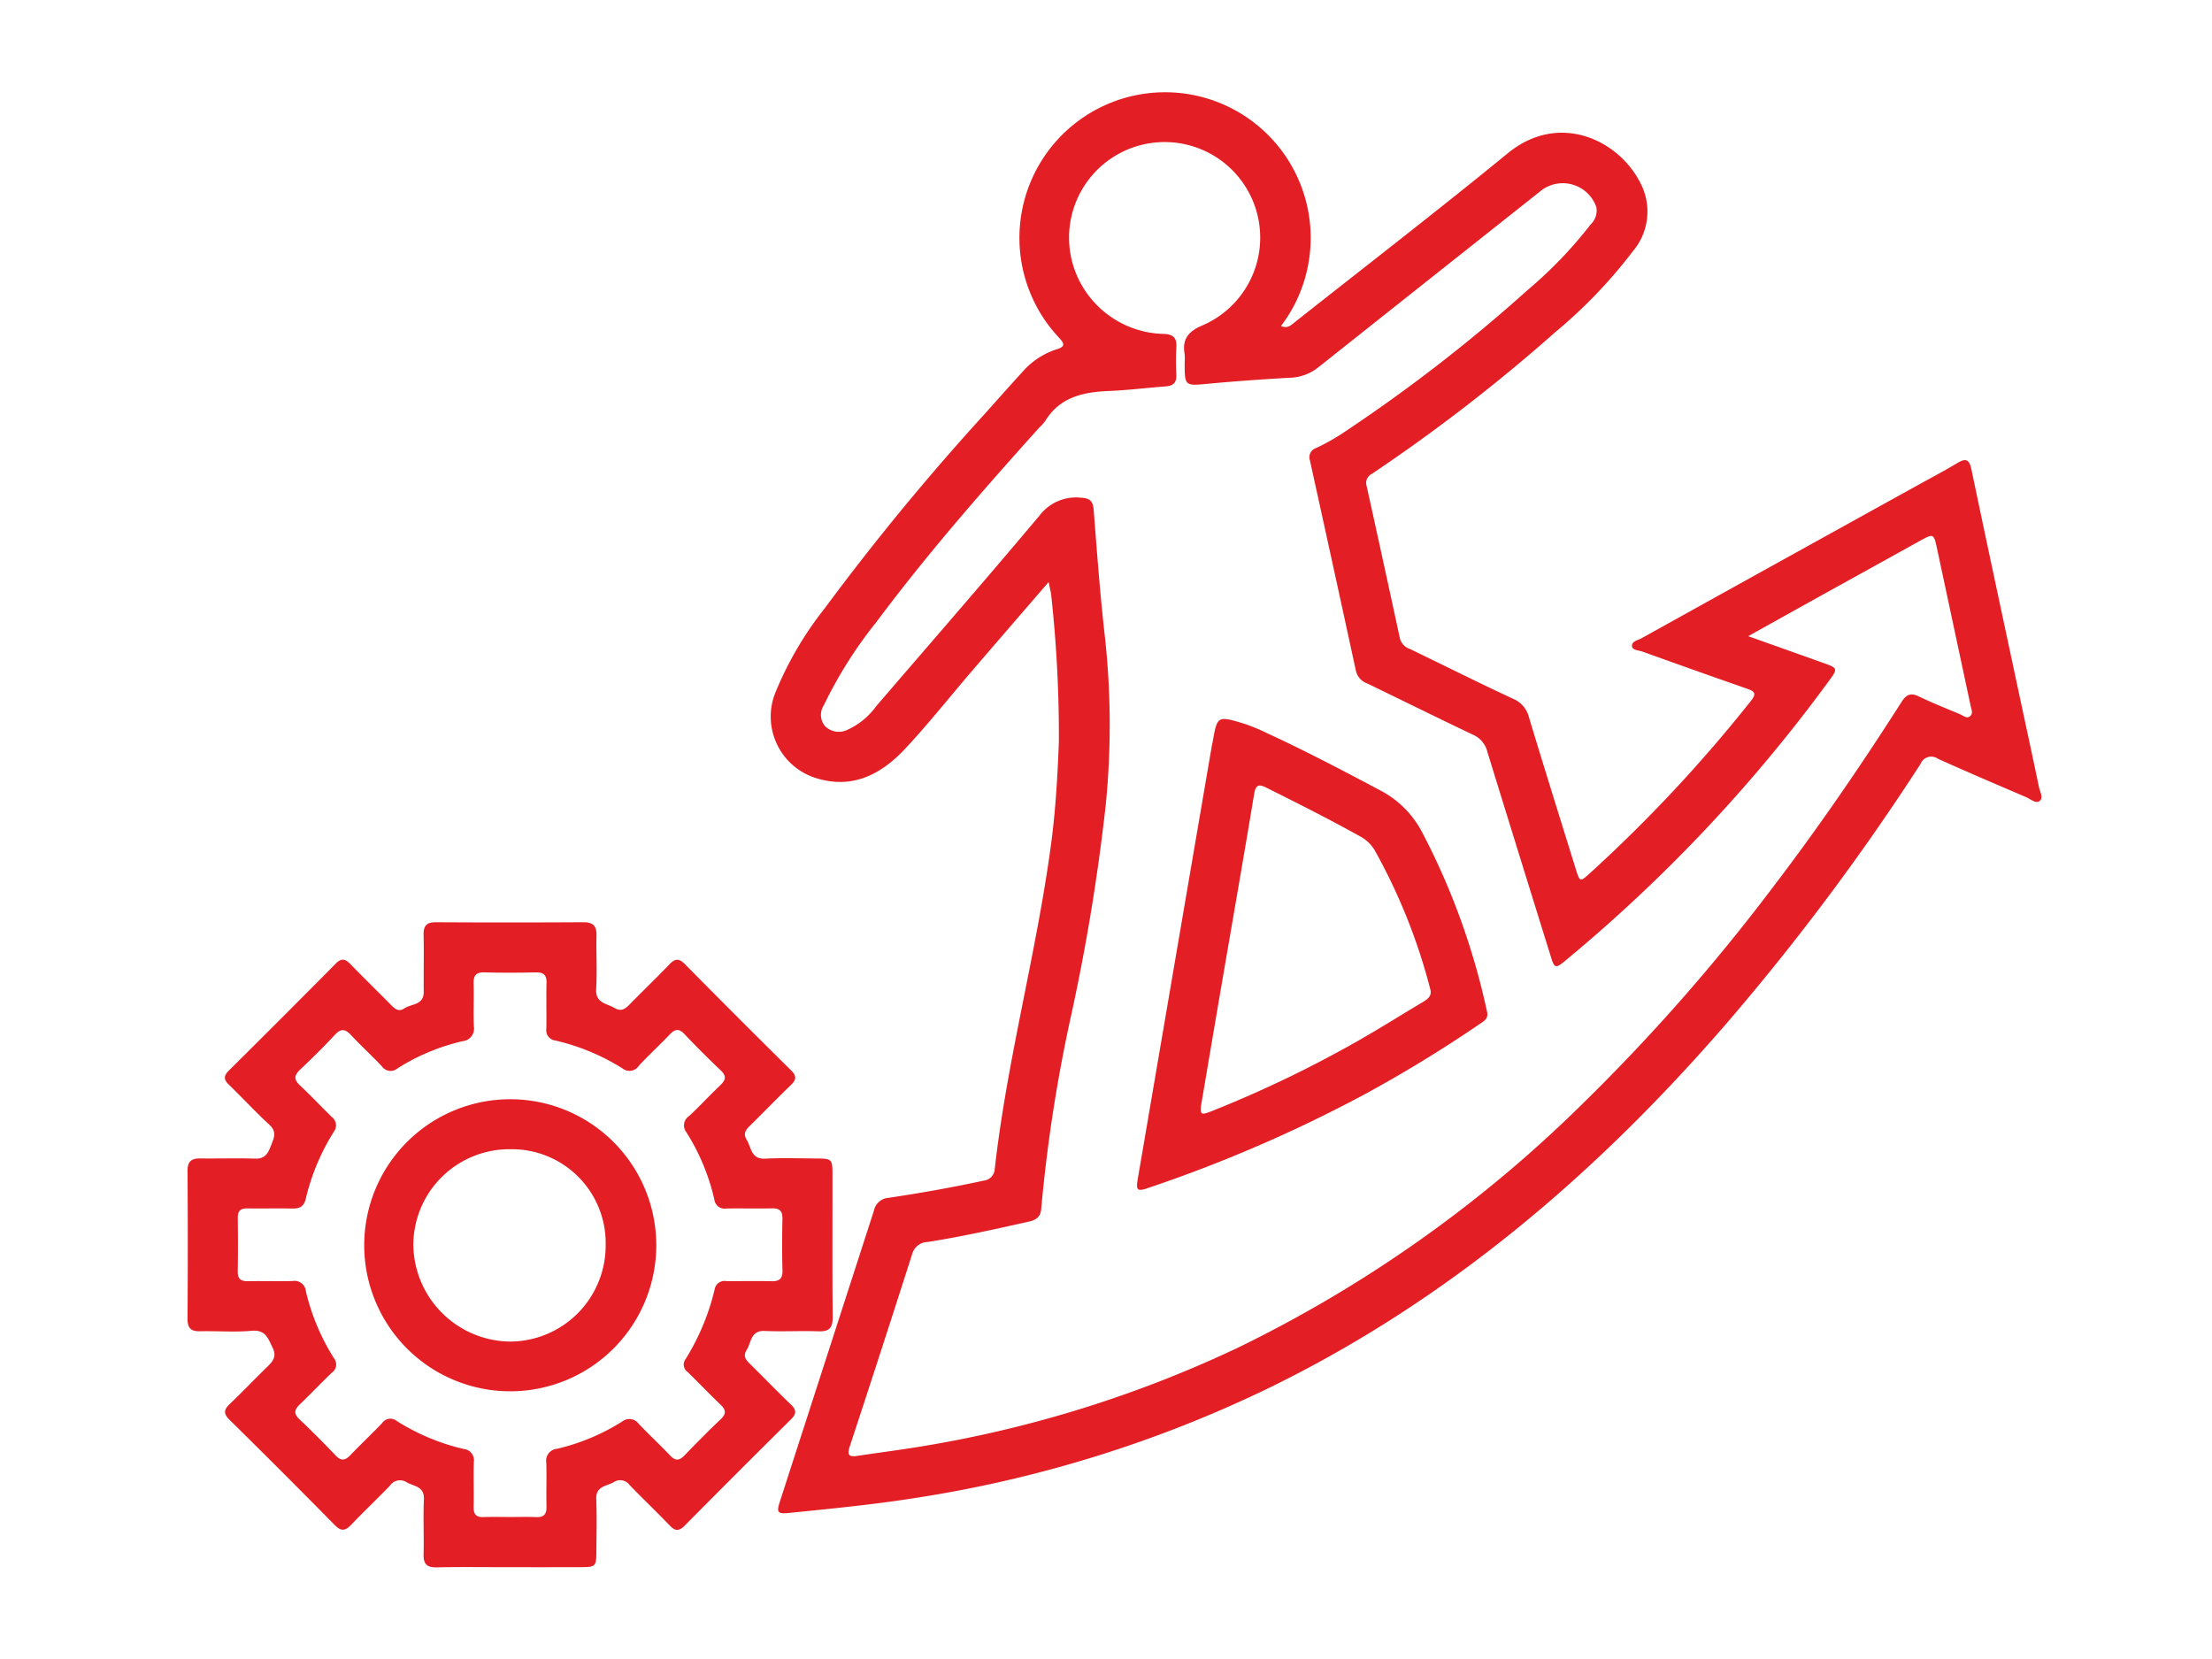
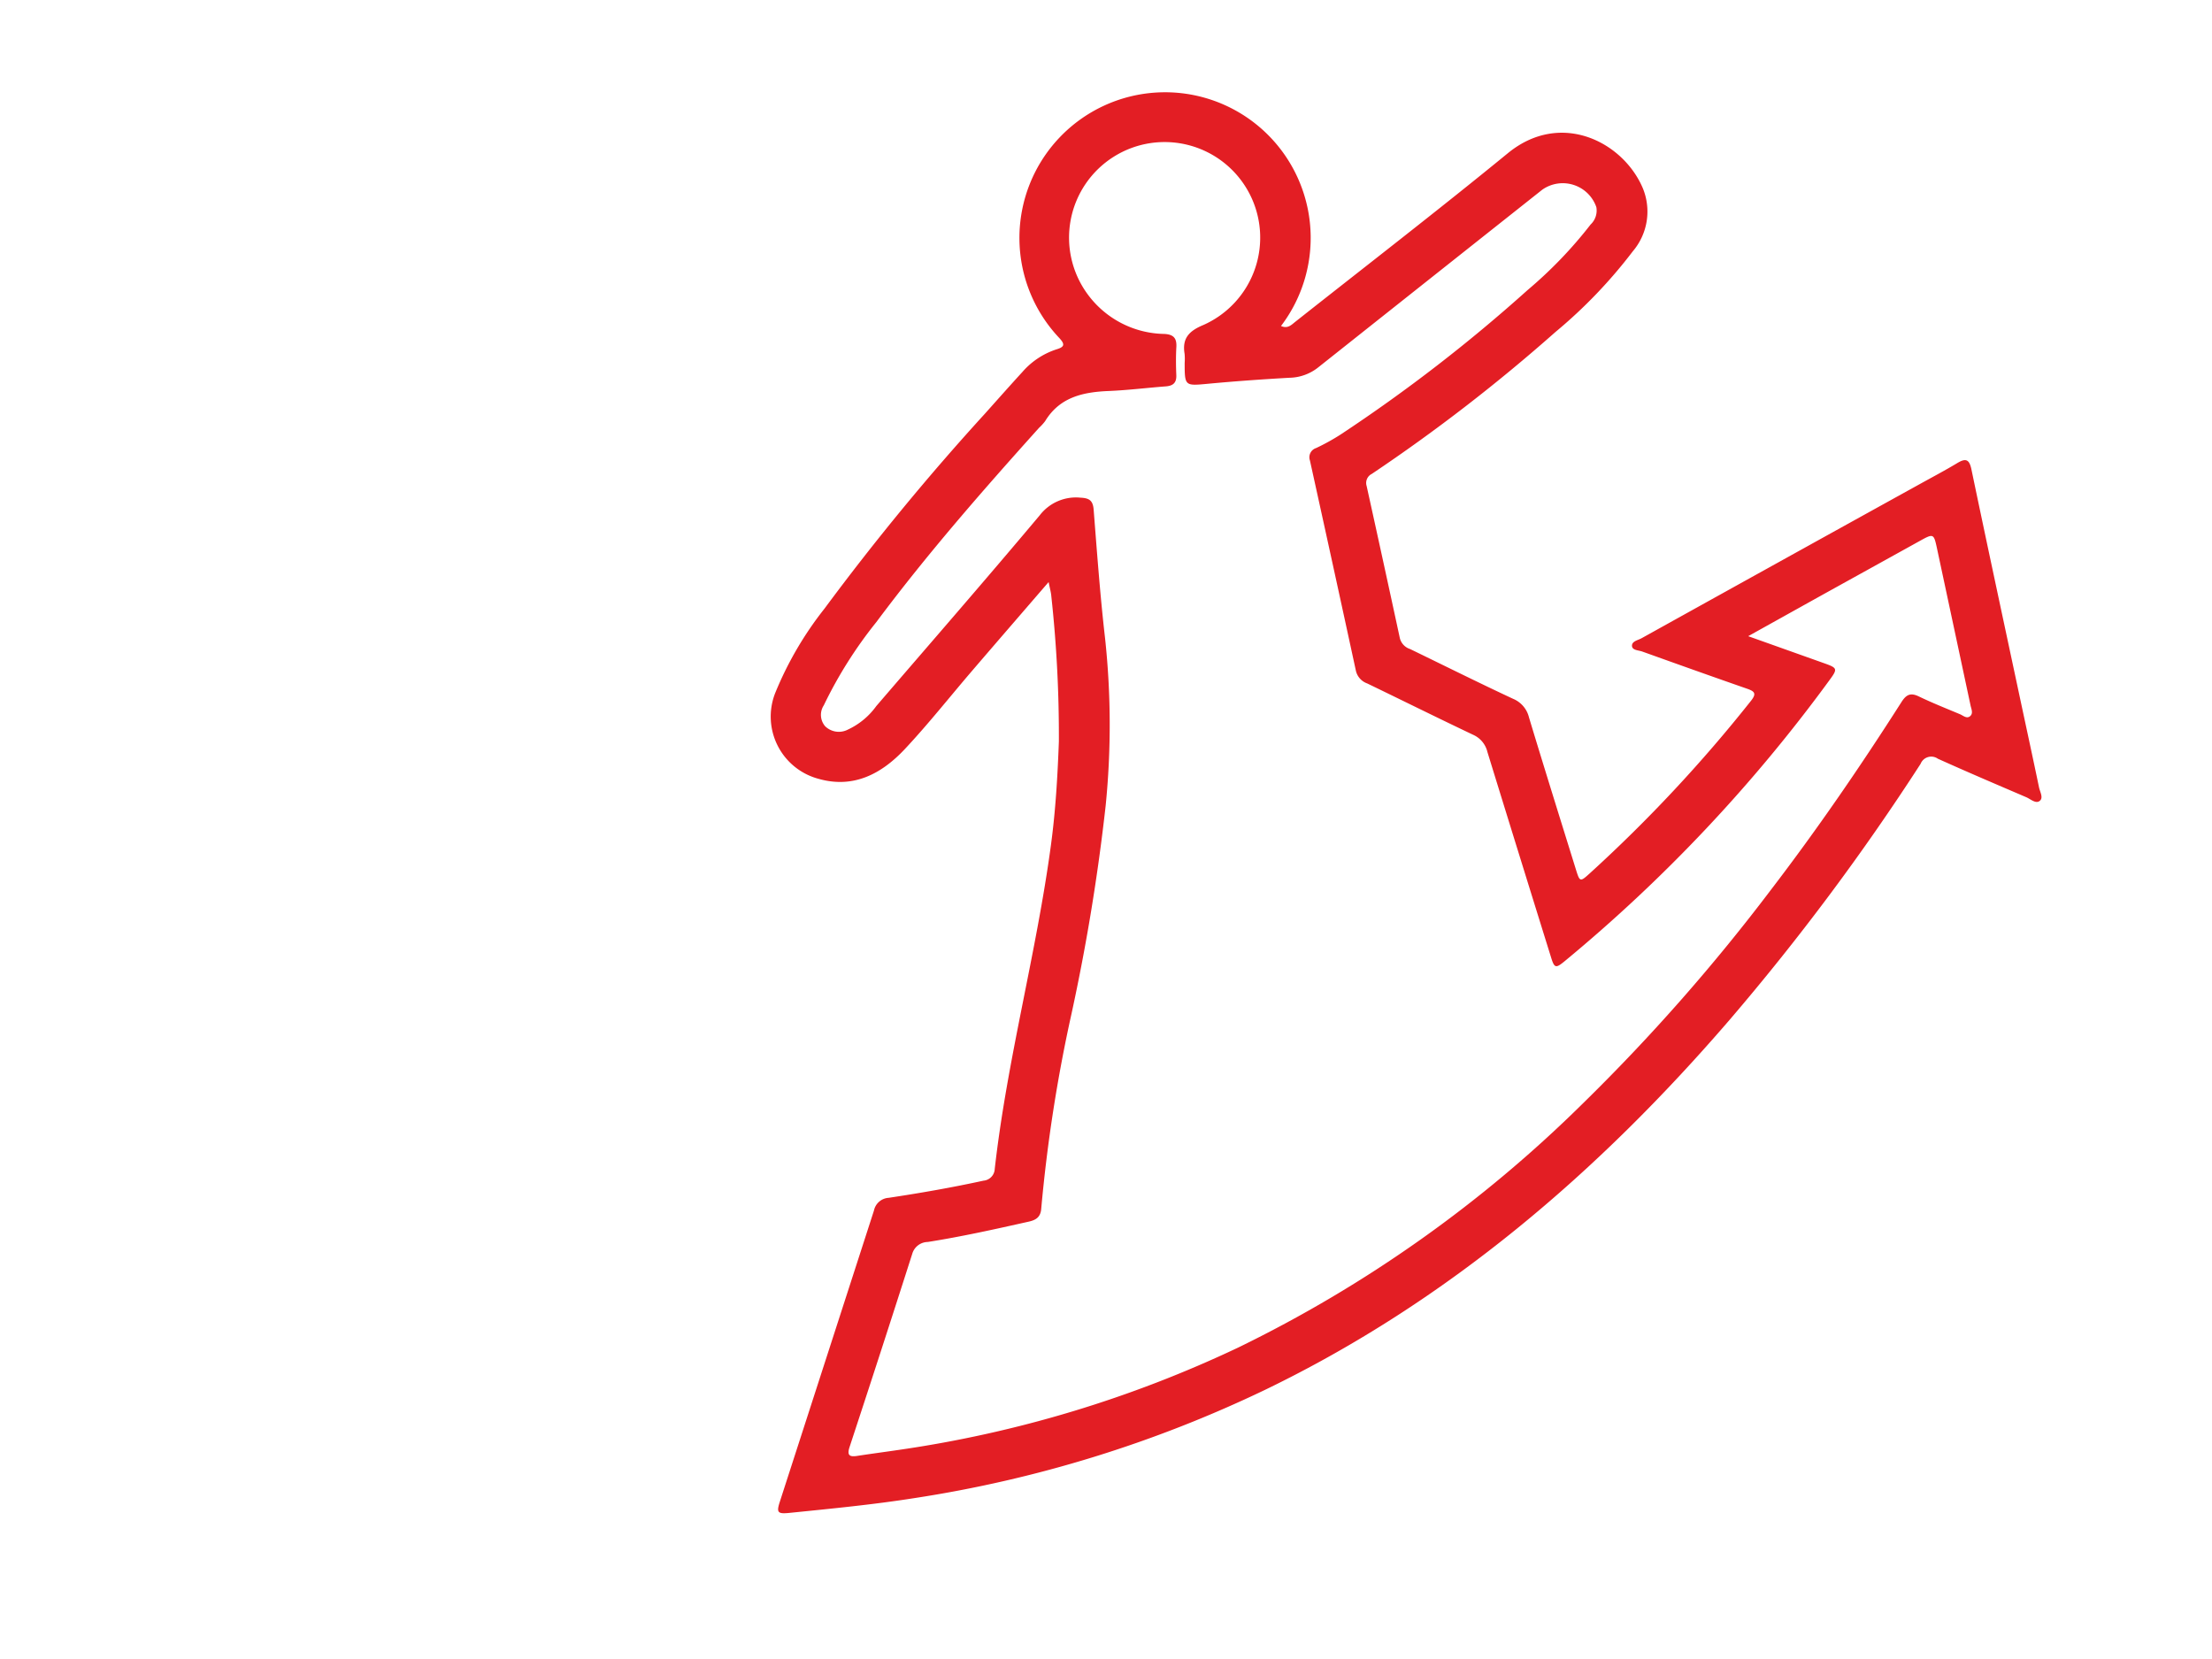
<svg xmlns="http://www.w3.org/2000/svg" id="Layer_1" data-name="Layer 1" viewBox="0 0 200 150">
  <defs>
    <style>.cls-1{fill:#e31e24;}</style>
  </defs>
  <path class="cls-1" d="M94.813,52.626c-2.427,2.813-4.681,5.417-6.924,8.031-2.025,2.36-3.955,4.809-6.081,7.075-2.086,2.223-4.628,3.596-7.812,2.682a5.823,5.823,0,0,1-3.922-7.712,31.377,31.377,0,0,1,4.483-7.685A223.011,223.011,0,0,1,89.051,37.406c1.127-1.26,2.247-2.526,3.388-3.772a6.921,6.921,0,0,1,3.093-2.05c.708-.214.776-.442.266-1.001a13.167,13.167,0,1,1,20.026-1.108c.609.275.943-.104,1.284-.374,6.419-5.072,12.898-10.072,19.23-15.252,4.772-3.905,10.407-1.03,12.19,3.147a5.545,5.545,0,0,1-.892,5.721,44.497,44.497,0,0,1-7.003,7.305,156.86,156.86,0,0,1-16.602,12.827.912.912,0,0,0-.466,1.09q1.52,6.88,3.005,13.767a1.389,1.389,0,0,0,.924.977c3.103,1.504,6.189,3.044,9.314,4.501a2.436,2.436,0,0,1,1.433,1.669c1.389,4.594,2.821,9.175,4.246,13.759.351,1.13.379,1.144,1.236.368a131.621,131.621,0,0,0,14.596-15.618c.537-.675.301-.862-.364-1.094-3.16-1.1-6.312-2.226-9.462-3.355-.338-.121-.894-.113-.933-.486-.047-.448.531-.535.86-.718q12.59-6.992,25.194-13.959c1.124-.622,2.261-1.222,3.362-1.884.767-.461,1.083-.333,1.273.578,1.437,6.88,2.914,13.752,4.381,20.626.578,2.71,1.168,5.417,1.732,8.13.085.407.422.947.048,1.224-.358.264-.811-.174-1.204-.343-2.671-1.147-5.347-2.285-7.996-3.482a1.035,1.035,0,0,0-1.557.464,214.891,214.891,0,0,1-17.273,23.151c-11.884,13.794-25.472,25.458-41.983,33.442A112.595,112.595,0,0,1,82.638,135.459c-3.741.588-7.504.949-11.267,1.331-1.057.107-1.178-.03-.865-1.001q4.257-13.171,8.515-26.342a1.447,1.447,0,0,1,1.327-1.145c2.873-.432,5.735-.932,8.576-1.551a1.111,1.111,0,0,0,1.016-1.059c1.116-9.885,3.771-19.504,5.091-29.353.413-3.08.592-6.18.708-9.291A116.618,116.618,0,0,0,95.057,53.917C95.03,53.559,94.925,53.207,94.813,52.626Zm63.252,4.895c2.454.874,4.647,1.655,6.84,2.436,1.246.443,1.268.508.494,1.56a140.123,140.123,0,0,1-23.938,25.398c-.788.647-.916.625-1.212-.326q-2.894-9.295-5.763-18.597a2.273,2.273,0,0,0-1.284-1.552c-3.206-1.523-6.386-3.101-9.583-4.646a1.595,1.595,0,0,1-1.024-1.145q-2.059-9.512-4.157-19.016a.873.873,0,0,1,.561-1.122,19.516,19.516,0,0,0,2.216-1.225,144.535,144.535,0,0,0,16.919-13.073,38.984,38.984,0,0,0,5.683-5.915,1.728,1.728,0,0,0,.518-1.568,3.213,3.213,0,0,0-4.893-1.575Q129.307,25.186,119.178,33.225a4.297,4.297,0,0,1-2.597.931c-2.461.14-4.921.313-7.375.544-2.07.194-2.093.214-2.093-1.892a4.924,4.924,0,0,0-.006-.811c-.238-1.406.398-2.074,1.7-2.614A8.641,8.641,0,1,0,98.326,26.586a8.764,8.764,0,0,0,6.951,3.607c.834.047,1.13.383,1.084,1.192-.048.843-.039,1.691-.004,2.535.028.698-.3.965-.952,1.015-1.717.131-3.43.346-5.15.417-2.324.096-4.434.547-5.758,2.726a4.469,4.469,0,0,1-.546.599c-5.11,5.683-10.141,11.433-14.712,17.565a39.03,39.03,0,0,0-4.755,7.531,1.573,1.573,0,0,0,.125,1.894,1.775,1.775,0,0,0,2.071.291,6.563,6.563,0,0,0,2.547-2.113c4.936-5.742,9.911-11.452,14.78-17.251a4.124,4.124,0,0,1,3.688-1.596c.797.037,1.124.256,1.189,1.089.304,3.872.586,7.748,1.03,11.606a73.156,73.156,0,0,1,.054,15.164,184.074,184.074,0,0,1-3.085,18.794,138.875,138.875,0,0,0-2.737,17.613c-.052.763-.453,1.039-1.121,1.189-3.034.681-6.068,1.357-9.141,1.841a1.484,1.484,0,0,0-1.404,1.076q-2.794,8.742-5.664,17.46c-.243.74-.024.917.68.808,1.268-.196,2.541-.362,3.811-.55a107.379,107.379,0,0,0,30.657-9.253A117.405,117.405,0,0,0,143.112,99.774a173.353,173.353,0,0,0,17.007-19.319c4.197-5.481,8.098-11.167,11.809-16.985.425-.666.814-.862,1.559-.503,1.217.586,2.476,1.086,3.723,1.608.295.123.616.445.928.17.289-.255.1-.634.031-.959q-1.512-7.089-3.029-14.177c-.299-1.393-.316-1.39-1.609-.673q-3.77,2.09-7.542,4.175C163.424,54.533,160.863,55.963,158.064,57.521Z" />
-   <path class="cls-1" d="M46.067,141.698c-2.197-0-4.396-.031-6.592.015-.891.019-1.198-.313-1.176-1.183.042-1.656-.047-3.316.029-4.969.055-1.187-.909-1.162-1.56-1.542a1.101,1.101,0,0,0-1.514.312c-1.149,1.193-2.356,2.33-3.498,3.529-.526.552-.898.627-1.48.037q-4.733-4.804-9.537-9.54c-.549-.542-.501-.903.028-1.406,1.15-1.095,2.245-2.25,3.384-3.356.515-.5.894-.942.497-1.745-.411-.832-.629-1.641-1.893-1.526-1.542.14-3.108.007-4.662.042-.815.018-1.141-.268-1.136-1.117q.043-6.694.001-13.388c-.005-.857.357-1.131,1.151-1.12,1.656.022,3.314-.036,4.969.018.879.029,1.154-.479,1.414-1.156.258-.672.586-1.246-.131-1.905-1.268-1.166-2.438-2.438-3.677-3.637-.473-.457-.465-.796-0-1.257q4.859-4.823,9.679-9.684c.529-.535.873-.408,1.329.062,1.2,1.238,2.438,2.439,3.648,3.667.353.359.687.679,1.214.327.644-.431,1.77-.277,1.757-1.504-.018-1.724.025-3.449-.011-5.172-.018-.841.318-1.119,1.141-1.114q6.643.039,13.286-.001c.872-.006,1.222.304,1.204,1.178-.034,1.622.061,3.249-.029,4.867-.07,1.269.929,1.283,1.648,1.702.68.396,1.041.031,1.465-.403,1.158-1.185,2.358-2.329,3.501-3.527.502-.526.856-.588,1.404-.034q4.774,4.836,9.608,9.612c.513.507.471.854-.025,1.33-1.218,1.171-2.391,2.39-3.596,3.575-.403.396-.777.74-.391,1.378.424.7.381,1.76,1.663,1.698,1.585-.076,3.177-.025,4.766-.013,1.233.009,1.32.097,1.322,1.337.005,4.327-.019,8.655.019,12.982.008.952-.274,1.342-1.265,1.305-1.621-.059-3.247.042-4.867-.032-1.294-.059-1.215,1.028-1.645,1.716-.4.641.016.983.411,1.372,1.203,1.188,2.377,2.405,3.597,3.574.509.488.498.835-.001,1.33q-4.828,4.781-9.61,9.609c-.489.493-.838.525-1.332.01-1.193-1.244-2.443-2.434-3.643-3.671a1.045,1.045,0,0,0-1.433-.273c-.647.382-1.635.341-1.588,1.525.063,1.586.021,3.177.011,4.766-.008,1.326-.074,1.393-1.362,1.397C50.395,141.702,48.231,141.698,46.067,141.698Zm.077-4.535c.778,0,1.556-.028,2.332.008.714.034.952-.278.936-.964-.031-1.318.024-2.638-.019-3.955a1.08,1.08,0,0,1,.983-1.26,19.222,19.222,0,0,0,5.866-2.456,1.046,1.046,0,0,1,1.51.204c.935.976,1.922,1.903,2.857,2.879.459.479.812.456,1.263-.01,1.08-1.119,2.174-2.226,3.301-3.296.535-.508.444-.867-.043-1.331-1.003-.956-1.958-1.962-2.951-2.929a.808.808,0,0,1-.2-1.153,21.164,21.164,0,0,0,2.641-6.336.896.896,0,0,1,1.036-.733c1.352.016,2.705-.023,4.056.012.713.019,1.057-.181,1.036-.965-.042-1.554-.034-3.11-.003-4.665.014-.691-.228-.977-.939-.959-1.385.034-2.772-.01-4.158.015a.93.93,0,0,1-1.062-.826,19.436,19.436,0,0,0-2.518-6.057,1.008,1.008,0,0,1,.248-1.485c.962-.901,1.857-1.872,2.812-2.781.485-.461.585-.82.047-1.331q-1.691-1.605-3.298-3.298c-.513-.541-.871-.433-1.33.05-.909.955-1.88,1.85-2.781,2.812a1.009,1.009,0,0,1-1.486.246,19.731,19.731,0,0,0-6.058-2.518.931.931,0,0,1-.824-1.064c.025-1.386-.019-2.773.015-4.158.017-.712-.269-.952-.96-.938-1.554.031-3.111.04-4.665-.003-.784-.021-.987.32-.966,1.034.037,1.284-.03,2.571.023,3.853a1.142,1.142,0,0,1-1.032,1.336,18.952,18.952,0,0,0-5.867,2.452.954.954,0,0,1-1.409-.171c-.9-.962-1.88-1.851-2.778-2.814-.52-.558-.909-.661-1.479-.046-1.011,1.09-2.073,2.135-3.152,3.157-.537.509-.571.89-.014,1.411.986.924,1.911,1.913,2.879,2.857a.952.952,0,0,1,.188,1.346,19.945,19.945,0,0,0-2.534,6.053c-.167.713-.564.899-1.23.885-1.352-.029-2.704.007-4.056-.011-.591-.008-.867.21-.861.827.018,1.622.022,3.246-.003,4.868-.01.66.261.898.907.886,1.352-.027,2.705.02,4.056-.016a1.026,1.026,0,0,1,1.196.928,19.875,19.875,0,0,0,2.537,6.051.899.899,0,0,1-.197,1.314c-.978.933-1.905,1.92-2.882,2.854-.479.458-.595.823-.056,1.337q1.689,1.608,3.298,3.298c.513.538.878.427,1.337-.053.934-.977,1.922-1.904,2.855-2.881a.898.898,0,0,1,1.313-.198,19.843,19.843,0,0,0,6.051,2.536,1.025,1.025,0,0,1,.928,1.195c-.036,1.351.011,2.705-.016,4.056-.013.645.224.931.885.907C44.521,137.139,45.334,137.161,46.145,137.162Z" />
-   <path class="cls-1" d="M134.465,91.528c.101.596-.29.793-.621,1.019A120.569,120.569,0,0,1,123.295,98.991a127.671,127.671,0,0,1-19.517,8.43c-.935.322-1.082.205-.913-.784q3.352-19.621,6.71-39.24c.017-.1.047-.197.065-.297.418-2.371.424-2.392,2.772-1.691a16.482,16.482,0,0,1,2.153.883c3.5,1.613,6.905,3.411,10.31,5.213a8.931,8.931,0,0,1,3.715,3.76,63.476,63.476,0,0,1,5.825,16.049C134.44,91.412,134.461,91.512,134.465,91.528ZM108.581,100.043c-.057.71.048.788.882.459a106.125,106.125,0,0,0,12.451-5.904c2.275-1.26,4.479-2.65,6.712-3.986.446-.267.878-.556.688-1.196a52.637,52.637,0,0,0-5.039-12.574,3.428,3.428,0,0,0-1.314-1.228c-2.776-1.547-5.613-2.977-8.457-4.394-.722-.36-.973-.244-1.11.583-.969,5.831-1.987,11.654-2.985,17.48C109.799,92.846,109.198,96.409,108.581,100.043Z" />
-   <path class="cls-1" d="M46.161,99.389a13.203,13.203,0,0,1-.053,26.406,13.203,13.203,0,1,1,.053-26.406Zm-.032,4.52a8.68,8.68,0,0,0-8.757,8.629,8.849,8.849,0,0,0,8.714,8.761A8.671,8.671,0,0,0,54.76,112.584,8.482,8.482,0,0,0,46.13,103.909Z" />
</svg>